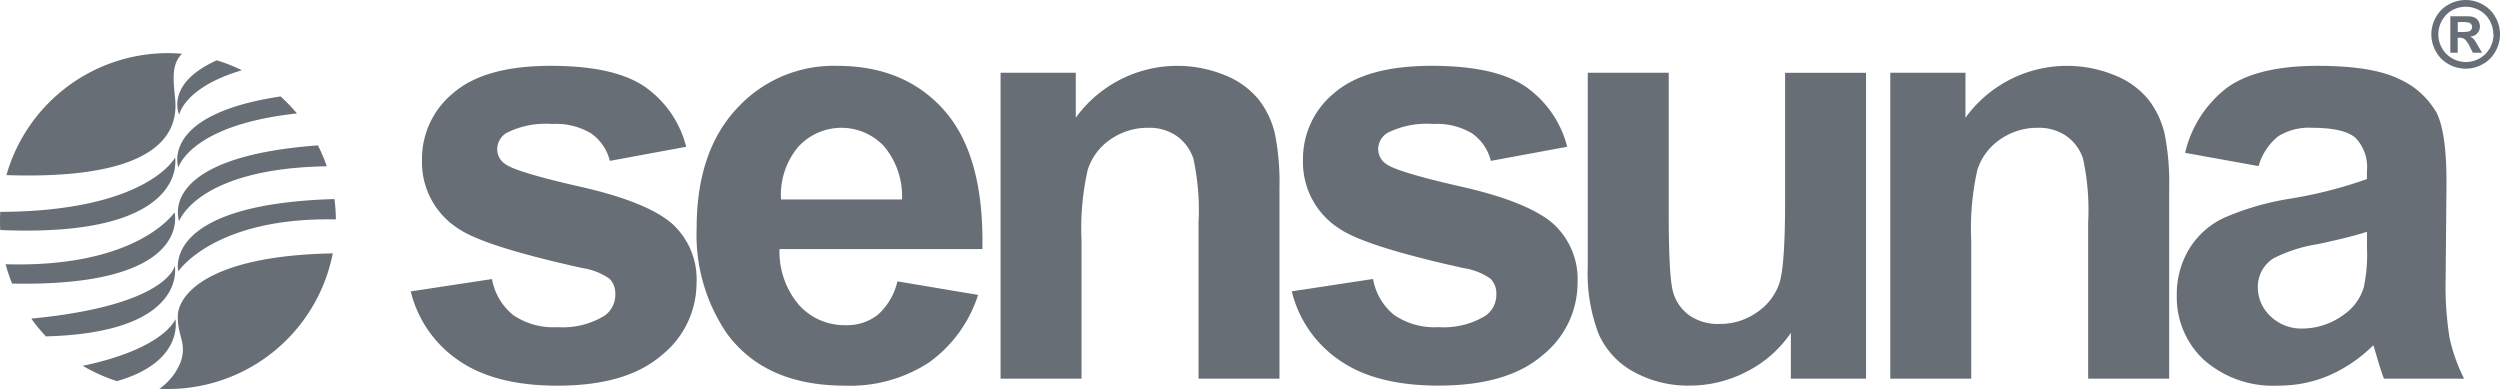
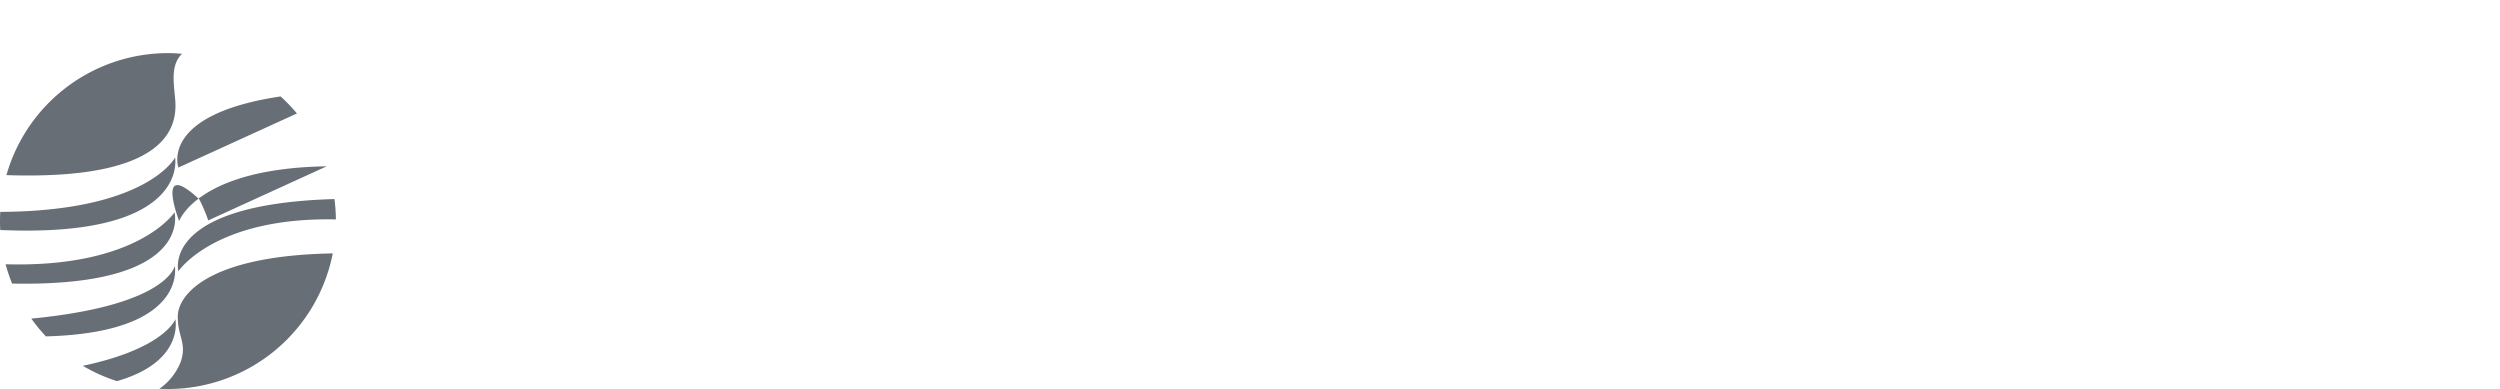
<svg xmlns="http://www.w3.org/2000/svg" id="Gruppe_256" data-name="Gruppe 256" width="257.628" height="40.092" viewBox="0 0 257.628 40.092">
-   <path id="Pfad_199" data-name="Pfad 199" d="M42.443,79.244a1.976,1.976,0,0,1,.95-1.7,9,9,0,0,1,4.719-.923,7.006,7.006,0,0,1,4.023.981,4.873,4.873,0,0,1,1.913,2.821l7.868-1.453a10.752,10.752,0,0,0-4.333-6.234q-3.15-2.108-9.621-2.109-6.8,0-10.033,2.792a8.75,8.75,0,0,0-3.239,6.89,8.115,8.115,0,0,0,3.742,7.093q2.7,1.839,12.8,4.069a6.576,6.576,0,0,1,2.788,1.1,2.171,2.171,0,0,1,.593,1.568,2.66,2.66,0,0,1-1.1,2.233,8.281,8.281,0,0,1-4.868,1.185A7.315,7.315,0,0,1,44.073,96.3a6.144,6.144,0,0,1-2.168-3.7l-8.374,1.274a12.034,12.034,0,0,0,4.913,7.1q3.757,2.615,10.2,2.615,7.095,0,10.719-3.118a9.537,9.537,0,0,0,3.619-7.454,7.721,7.721,0,0,0-2.61-6.205q-2.641-2.2-9.308-3.712T43.27,80.751a1.838,1.838,0,0,1-.828-1.507M84.158,84.4H71.689A7.693,7.693,0,0,1,73.441,79a6.025,6.025,0,0,1,8.847-.1,8.022,8.022,0,0,1,1.87,5.506m8.282,5.1q.182-9.583-3.887-14.233t-11.1-4.643a13.5,13.5,0,0,0-10.361,4.44q-4.1,4.436-4.1,12.279a18.039,18.039,0,0,0,3.118,10.862q3.948,5.377,12.171,5.376a14.86,14.86,0,0,0,8.653-2.389,13.667,13.667,0,0,0,5.061-6.965L83.68,92.84a6.573,6.573,0,0,1-2.017,3.443,5.116,5.116,0,0,1-3.3,1.07,6.309,6.309,0,0,1-4.808-2.064,8.449,8.449,0,0,1-2.021-5.776l20.9-.005Zm22.271,13.363h8.343V83.277a26.072,26.072,0,0,0-.459-5.612,9.179,9.179,0,0,0-1.634-3.5,8.495,8.495,0,0,0-3.46-2.54,12.917,12.917,0,0,0-15.437,4.348V71.339H94.312v31.526h8.343V88.588a27.193,27.193,0,0,1,.639-7.242,5.966,5.966,0,0,1,2.36-3.146,6.7,6.7,0,0,1,3.888-1.187,4.964,4.964,0,0,1,2.9.831,4.641,4.641,0,0,1,1.736,2.333,24.845,24.845,0,0,1,.535,6.6l0,16.089Zm18.514-23.626a1.983,1.983,0,0,1,.949-1.7,9.008,9.008,0,0,1,4.719-.923,7.015,7.015,0,0,1,4.026.981,4.89,4.89,0,0,1,1.917,2.821l7.868-1.453a10.775,10.775,0,0,0-4.337-6.234q-3.144-2.108-9.618-2.109-6.794,0-10.036,2.792a8.746,8.746,0,0,0-3.235,6.89,8.117,8.117,0,0,0,3.741,7.093q2.7,1.839,12.8,4.069a6.56,6.56,0,0,1,2.79,1.1,2.156,2.156,0,0,1,.595,1.568,2.661,2.661,0,0,1-1.1,2.233,8.28,8.28,0,0,1-4.869,1.185,7.322,7.322,0,0,1-4.574-1.263,6.128,6.128,0,0,1-2.164-3.7l-8.376,1.274a12.038,12.038,0,0,0,4.912,7.1q3.755,2.615,10.2,2.615,7.1,0,10.715-3.118a9.539,9.539,0,0,0,3.624-7.454,7.72,7.72,0,0,0-2.615-6.205q-2.643-2.2-9.306-3.712t-7.791-2.346a1.83,1.83,0,0,1-.829-1.507m42.519,23.626h7.75V71.344h-8.342v13.3q0,6.771-.625,8.5a5.909,5.909,0,0,1-2.313,2.912,6.553,6.553,0,0,1-3.827,1.17,5.183,5.183,0,0,1-3.089-.874,4.444,4.444,0,0,1-1.676-2.373q-.459-1.5-.461-8.15V71.34h-8.342V91.292a17.511,17.511,0,0,0,1.123,6.974,8.238,8.238,0,0,0,3.656,3.92,11.57,11.57,0,0,0,5.7,1.395,12.7,12.7,0,0,0,5.924-1.456,12.07,12.07,0,0,0,4.527-3.982l-.005,4.727Zm30.642,0h8.347V83.277a26.127,26.127,0,0,0-.462-5.612,9.136,9.136,0,0,0-1.632-3.5,8.473,8.473,0,0,0-3.461-2.54,12.915,12.915,0,0,0-15.436,4.348V71.339H186v31.526h8.34V88.588a27.353,27.353,0,0,1,.635-7.242,6.019,6.019,0,0,1,2.36-3.146,6.7,6.7,0,0,1,3.887-1.187,4.98,4.98,0,0,1,2.9.831,4.634,4.634,0,0,1,1.736,2.333,25.06,25.06,0,0,1,.532,6.6v16.089Zm28.732-13.479a16.272,16.272,0,0,1-.33,4.066,5.231,5.231,0,0,1-1.986,2.762,7.245,7.245,0,0,1-4.306,1.485,4.577,4.577,0,0,1-3.33-1.274,4.1,4.1,0,0,1-1.3-3.029,3.475,3.475,0,0,1,1.632-2.941,15.269,15.269,0,0,1,4.544-1.453c2.312-.493,4.01-.92,5.076-1.274l0,1.658ZM242.2,75.307a8.329,8.329,0,0,0-3.845-3.357q-2.73-1.319-8.313-1.322-6.142,0-9.263,2.2a11.765,11.765,0,0,0-4.394,6.766l7.566,1.366a6.1,6.1,0,0,1,2.021-3.071,5.971,5.971,0,0,1,3.475-.876c2.2,0,3.69.345,4.48,1.024a4.326,4.326,0,0,1,1.191,3.43V82.3a45.538,45.538,0,0,1-8.1,2.048,27.921,27.921,0,0,0-6.637,1.947,8.341,8.341,0,0,0-3.579,3.2,8.957,8.957,0,0,0-1.278,4.765,8.8,8.8,0,0,0,2.808,6.681,10.742,10.742,0,0,0,7.673,2.64,13.12,13.12,0,0,0,5.2-1.041,15.064,15.064,0,0,0,4.571-3.118c.061.157.159.485.3.978q.47,1.636.8,2.466h8.253a17.965,17.965,0,0,1-1.5-4.226,33.991,33.991,0,0,1-.4-6.132l.088-9.738q.014-5.432-1.1-7.463m3.392-8.218a3.684,3.684,0,0,1-.821.051h-.308V66.116h.308a3.87,3.87,0,0,1,.821.053.5.5,0,0,1,.255.176.47.47,0,0,1,.091.28.48.48,0,0,1-.095.291.494.494,0,0,1-.251.173m.4.681a1.033,1.033,0,0,0-.264-.142,1.191,1.191,0,0,0,.747-.353.984.984,0,0,0,.267-.7,1.08,1.08,0,0,0-.141-.539.932.932,0,0,0-.35-.357,1.407,1.407,0,0,0-.589-.148c-.087-.008-.485-.014-1.206-.014h-.76v3.758h.76V67.734h.2a.827.827,0,0,1,.526.16,2.491,2.491,0,0,1,.526.773l.312.612h.943l-.442-.757c-.157-.267-.246-.419-.277-.459a1.683,1.683,0,0,0-.25-.293m2.153-.388a2.854,2.854,0,0,1-.376,1.418,2.756,2.756,0,0,1-1.053,1.057,2.831,2.831,0,0,1-2.829,0,2.7,2.7,0,0,1-1.053-1.057,2.854,2.854,0,0,1-.376-1.418,2.883,2.883,0,0,1,.386-1.434A2.679,2.679,0,0,1,243.9,64.9a2.9,2.9,0,0,1,1.4-.363,2.947,2.947,0,0,1,1.4.363,2.658,2.658,0,0,1,1.058,1.05,2.884,2.884,0,0,1,.386,1.434m.688,0a3.585,3.585,0,0,0-.475-1.776,3.25,3.25,0,0,0-1.318-1.306,3.573,3.573,0,0,0-3.491,0,3.248,3.248,0,0,0-1.314,1.306,3.544,3.544,0,0,0-.009,3.538,3.3,3.3,0,0,0,1.306,1.309,3.564,3.564,0,0,0,3.524,0,3.293,3.293,0,0,0,1.306-1.309,3.532,3.532,0,0,0,.471-1.762" transform="translate(8.797 -63.844)" fill="#686e76" />
-   <path id="Pfad_200" data-name="Pfad 200" d="M31.6,74.269a17.689,17.689,0,0,0-1.681-1.754c-12.529,1.871-10.535,7.327-10.535,7.327s1.185-4.384,12.217-5.573m-5.673-4.455a17.143,17.143,0,0,0-2.594-1.021c-5.389,2.432-3.866,5.6-3.866,5.6s.507-2.818,6.46-4.577m8.749,9.9a17.1,17.1,0,0,0-.916-2.16C16.933,78.806,19.463,85.36,19.463,85.36s1.891-5.434,15.208-5.647M19.379,90.534s3.728-5.612,16.234-5.344a17.128,17.128,0,0,0-.148-2.1c-17.917.526-16.086,7.44-16.086,7.44m-1.966,12.112c.3.013.6.023.9.023A17.313,17.313,0,0,0,35.293,88.689c-13.012.238-15.944,4.367-15.972,6.46-.029,2.109.956,2.76.308,4.695a6.031,6.031,0,0,1-2.217,2.8M1.027,84.412c-.017.315-.027.63-.027.949s.009.617.026.92c19.593.846,18.016-7.474,18.016-7.474S16.205,84.34,1.027,84.412m.552,5.4A17.58,17.58,0,0,0,2.245,91.8c18.78.372,16.739-7.341,16.739-7.341S15.244,90.2,1.579,89.809m17.433.163S18.34,94.045,4.224,95.41a17.029,17.029,0,0,0,1.509,1.832c14.7-.388,13.278-7.271,13.278-7.271m.056,5.513s-1.11,3.01-9.5,4.783l-.038.005a17.329,17.329,0,0,0,3.521,1.581c6.974-2,6.022-6.369,6.022-6.369m.695-27.367c-.48-.038-.963-.066-1.453-.066A17.317,17.317,0,0,0,1.662,80.623c19.2.645,17.461-6.861,17.322-8.508-.122-1.448-.289-2.964.778-4" transform="translate(-1 -62.577)" fill="#686e76" />
+   <path id="Pfad_200" data-name="Pfad 200" d="M31.6,74.269a17.689,17.689,0,0,0-1.681-1.754c-12.529,1.871-10.535,7.327-10.535,7.327m-5.673-4.455a17.143,17.143,0,0,0-2.594-1.021c-5.389,2.432-3.866,5.6-3.866,5.6s.507-2.818,6.46-4.577m8.749,9.9a17.1,17.1,0,0,0-.916-2.16C16.933,78.806,19.463,85.36,19.463,85.36s1.891-5.434,15.208-5.647M19.379,90.534s3.728-5.612,16.234-5.344a17.128,17.128,0,0,0-.148-2.1c-17.917.526-16.086,7.44-16.086,7.44m-1.966,12.112c.3.013.6.023.9.023A17.313,17.313,0,0,0,35.293,88.689c-13.012.238-15.944,4.367-15.972,6.46-.029,2.109.956,2.76.308,4.695a6.031,6.031,0,0,1-2.217,2.8M1.027,84.412c-.017.315-.027.63-.027.949s.009.617.026.92c19.593.846,18.016-7.474,18.016-7.474S16.205,84.34,1.027,84.412m.552,5.4A17.58,17.58,0,0,0,2.245,91.8c18.78.372,16.739-7.341,16.739-7.341S15.244,90.2,1.579,89.809m17.433.163S18.34,94.045,4.224,95.41a17.029,17.029,0,0,0,1.509,1.832c14.7-.388,13.278-7.271,13.278-7.271m.056,5.513s-1.11,3.01-9.5,4.783l-.038.005a17.329,17.329,0,0,0,3.521,1.581c6.974-2,6.022-6.369,6.022-6.369m.695-27.367c-.48-.038-.963-.066-1.453-.066A17.317,17.317,0,0,0,1.662,80.623c19.2.645,17.461-6.861,17.322-8.508-.122-1.448-.289-2.964.778-4" transform="translate(-1 -62.577)" fill="#686e76" />
</svg>